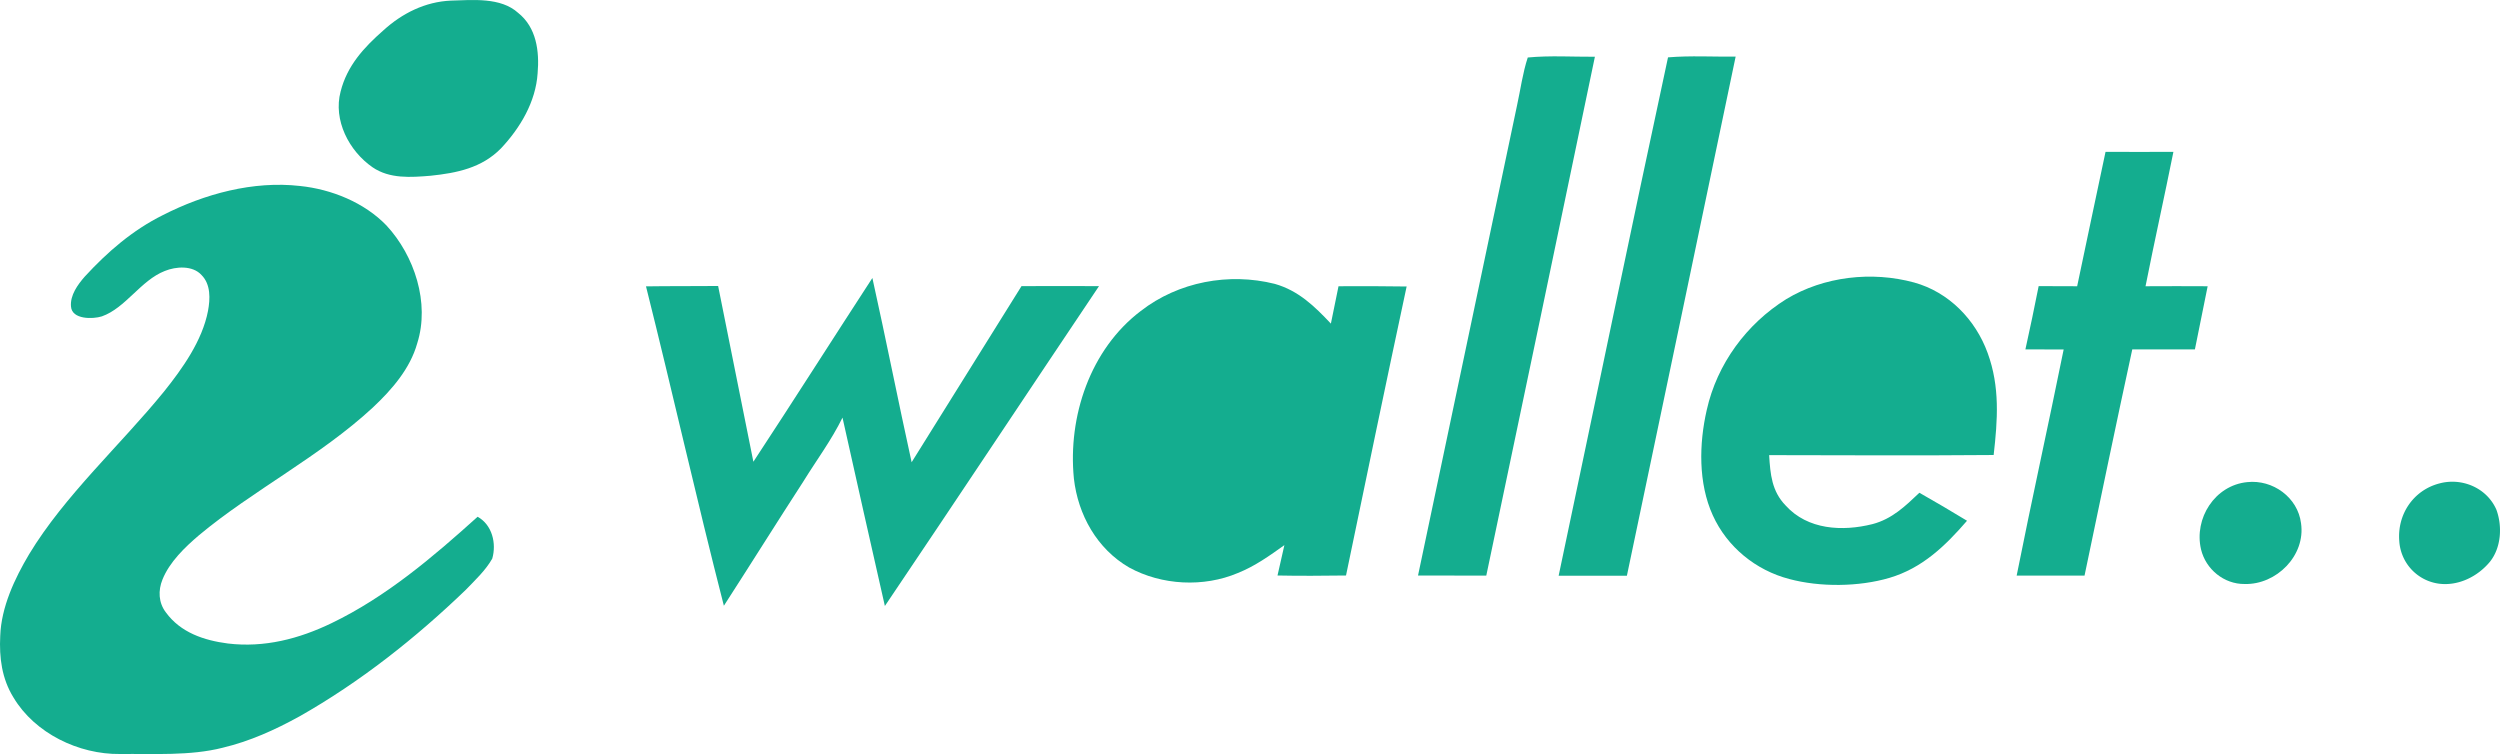
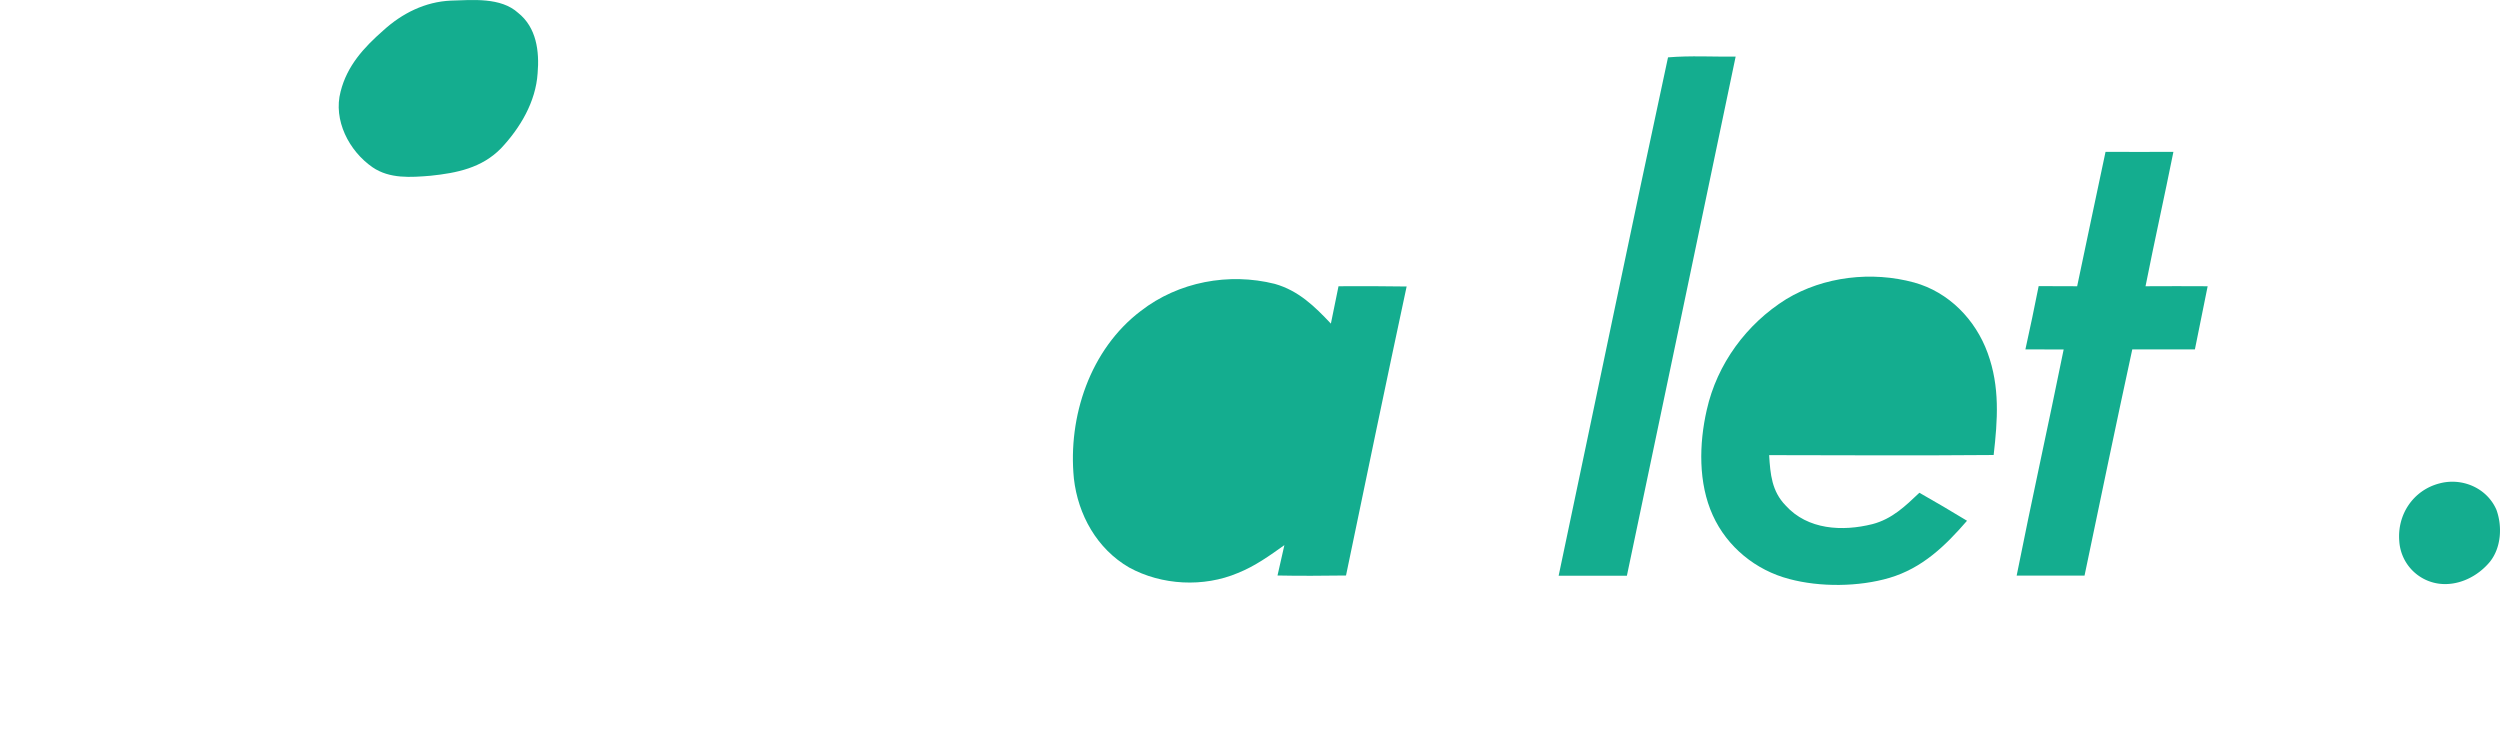
<svg xmlns="http://www.w3.org/2000/svg" viewBox="0 0 1999.96 603.22">
  <defs>
    <style>.cls-1{fill:#14ad8f;}</style>
  </defs>
  <title>iWallet-Green</title>
  <g id="Layer_2" data-name="Layer 2">
    <g id="Layer_1-2" data-name="Layer 1">
      <path class="cls-1" d="M360.69.49c17.4-.5,39.9-2.8,53.8,9.8,14.7,11.7,17.1,30.7,15.6,48.3-1.5,22.9-13.9,43.7-29.3,60.1-15.4,15.7-35.3,19.7-56.3,21.9-15.8,1.3-32.8,2.6-46.5-6.8-18.8-13-31.6-37.7-25.5-60.6,5.2-20.6,18.5-35.1,34.1-48.8C321.69,10.59,340.19,1.39,360.69.49Z" />
-       <path class="cls-1" d="M1222.19,46c17.8-1.7,35.9-.5,53.7-.6Q1232.67,253,1189,460.49c-18.2-.1-36.41,0-54.6-.1q39.6-188,79.19-376C1216.39,71.69,1218.09,58.39,1222.19,46Z" />
      <path class="cls-1" d="M1334.39,45.89c17.9-1.5,36.1-.4,54.1-.6q-43.35,207.6-87,415.3c-18.2-.1-36.4,0-54.6,0C1275.89,323.29,1304.89,182.69,1334.39,45.89Z" />
      <path class="cls-1" d="M1684.39,121.49c18.1,0,36.2.1,54.3,0-7.2,35.9-15.2,71.6-22.3,107.5,16.6-.1,33.2-.1,49.7,0-3.4,16.8-6.8,33.7-10.2,50.5-16.7.1-33.4,0-50.1,0-13.1,60.3-25.6,120.7-38.2,181-18.1,0-36.2-.1-54.3,0,12-60.4,25.4-120.6,37.6-180.9-10.2-.1-20.4-.1-30.6-.1,3.7-16.9,7.3-33.7,10.6-50.6,10.3,0,20.6,0,30.8.1C1669.29,193.19,1676.69,157.39,1684.39,121.49Z" />
-       <path class="cls-1" d="M240.09,148.79c25.1,2.6,51.4,13.2,69.1,31.6,22.4,24.2,34.8,62,24.6,94.2-5.7,20.4-20.4,37.2-35.5,51.4-42.1,39-96.2,66.4-139,102.1-11.3,9.6-23.7,21.5-29.3,35.5-3.6,8.8-3.2,18.6,2.7,26.3,11.8,16.2,30.5,22.4,49.6,24.9,29.1,3.5,56.9-3.7,83-16.3,43.6-21,81.1-52.9,116.8-85.1,11.7,6.5,15.2,21.4,11.7,33.5-5.3,9.4-13.8,17.3-21.2,25-40,38.5-84.6,73.8-133,101.2-19.6,10.8-39.7,19.9-61.5,25.1-25.9,6.6-55.2,4.7-82.1,5-32.9.4-68.1-16.5-85.2-45.2-9.3-15-11.5-31.9-10.6-49.3.8-23,11.5-45.8,23.1-65.3,28.3-46.9,73.4-87.7,107.8-130,14.9-18.6,30.7-40.8,35.3-64.6,1.8-9.7,2.3-21.3-5.2-28.8-7.1-7.8-20.4-6.9-29.4-3.2-19.2,7.5-31.3,29.6-50.3,36.3-7.2,2.3-24,2.6-24.7-7.9-.8-9,5.4-17.5,11-23.9,18.2-19.8,38.3-37.2,62.5-49.2C163.59,155.09,202.59,144.49,240.09,148.79Z" />
      <path class="cls-1" d="M1531.29,226c27.8,7.7,49.1,29.7,58.8,56.4,9.9,27.1,8,53.5,4.8,81.6-59.9.5-119.7.2-179.6.1.9,15.2,2.1,28.9,13.2,40.3,17.6,19.5,45.4,20.9,69.4,14.9,15.7-4.1,26.2-14.3,37.6-25.1,12.8,7.3,25.5,14.7,38.1,22.4-17.5,20.2-35.8,37.9-62.1,45.7-24.5,7.2-55.5,7.5-80.1.9-26.8-7-49.7-25.6-61.2-51-11.7-25.7-11-57.3-4.8-84.3,8.2-36.7,31.8-68.8,63.6-88.6C1459.09,221.09,1497.49,216.79,1531.29,226Z" />
-       <path class="cls-1" d="M697.89,222.39c10.9,49.1,20.6,98.3,31.4,147.4,29.4-46.9,58.5-94,87.9-140.9,20.7-.1,41.3,0,62,0-57.2,85.2-113.9,170.8-171.3,255.9q-17.1-75.3-33.9-150.7c-9,18.3-20.6,33.7-31.4,51.2-21.4,33-42.2,66.3-63.5,99.3-21.8-84.9-41-170.5-62.3-255.5,19.2-.3,38.5-.1,57.7-.3q14.1,70.35,28.2,140.6C634.69,320.69,666,271.39,697.89,222.39Z" />
      <path class="cls-1" d="M1019.79,227.09c19,5.4,31.8,17.9,44.9,31.8,2-10,4-19.9,6.1-29.9,18.2-.1,36.3-.1,54.5.2-16.5,77-32.5,154.1-48.5,231.2-18.3.2-36.5.4-54.8,0,1.8-8.1,3.6-16.2,5.5-24.3-11.9,8.5-23.5,16.8-37.2,22.3-27.4,11.6-60.9,9.9-87-4.4-25.7-14.9-40.9-42.1-44.2-71.2-4.9-49.5,13-103.3,53.5-134C942.69,225.39,983.09,217.89,1019.79,227.09Z" />
-       <path class="cls-1" d="M1797.79,385.69c20.4-2.2,40.4,12.2,43,32.9,3.8,25.8-19.7,49.3-45.1,48.6-16.5.2-31.1-11.8-34.9-27.7C1755,414.69,1771.89,388.19,1797.79,385.69Z" />
      <path class="cls-1" d="M1951.29,386.79c18.2-5,38.2,3.5,45.8,21,4.8,13.2,3.9,30.1-5.1,41.5-9.7,11.8-25,19.5-40.4,17.7a36.62,36.62,0,0,1-32.2-34C1917.59,411.69,1930.49,392.29,1951.29,386.79Z" />
    </g>
  </g>
</svg>